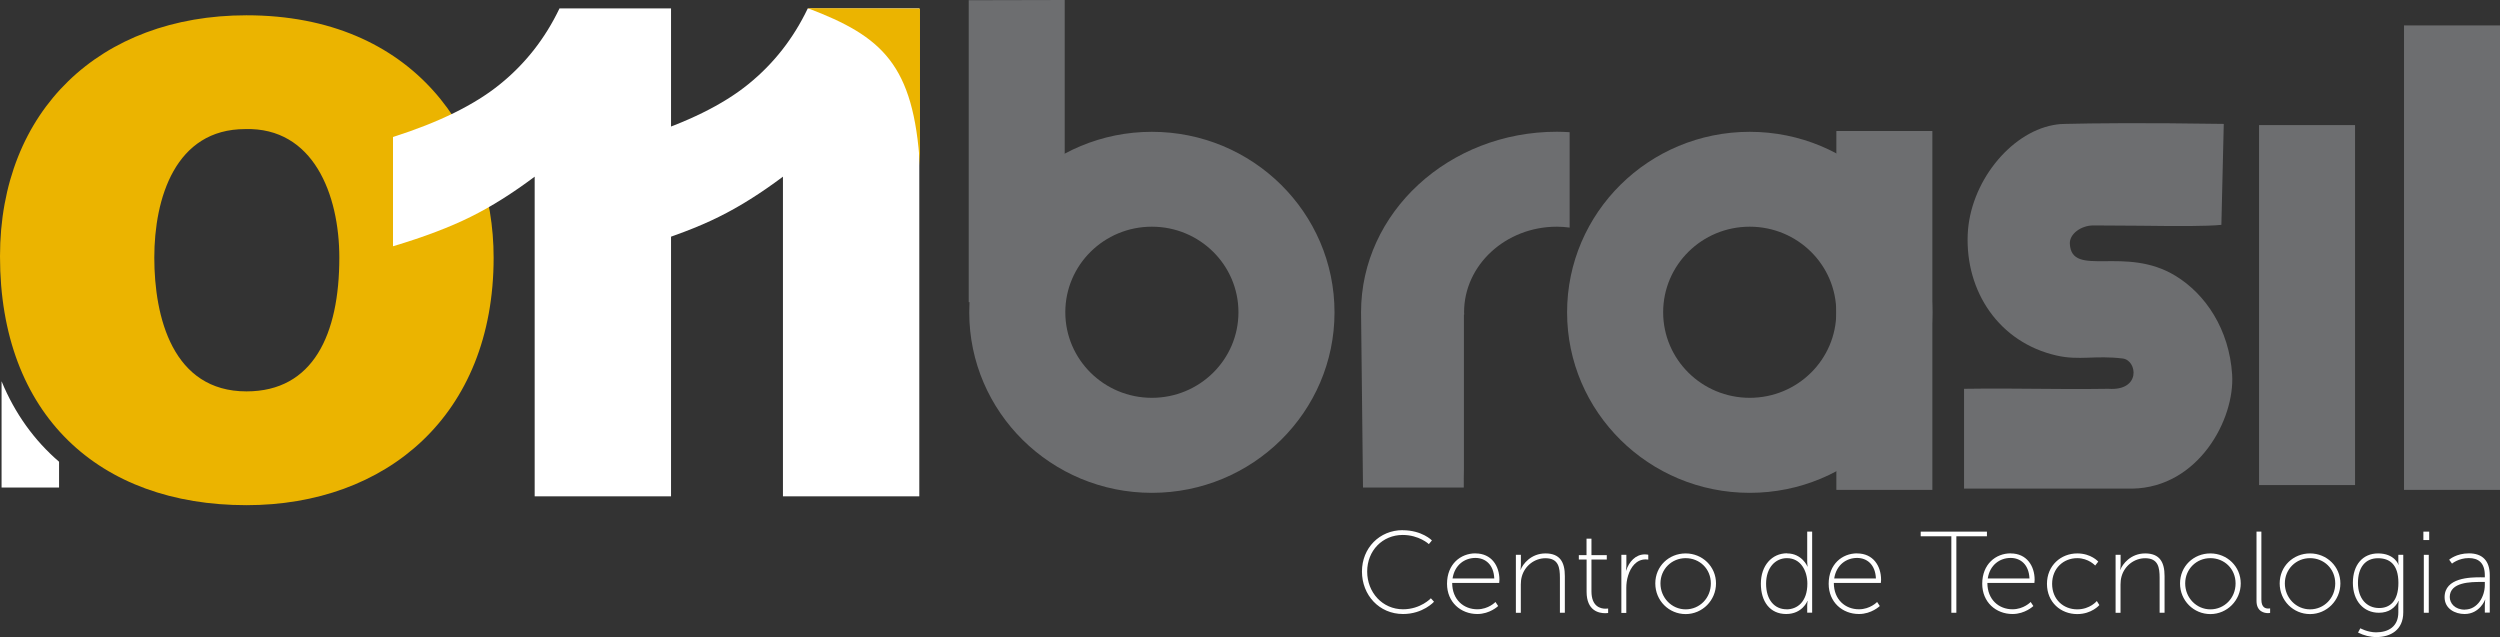
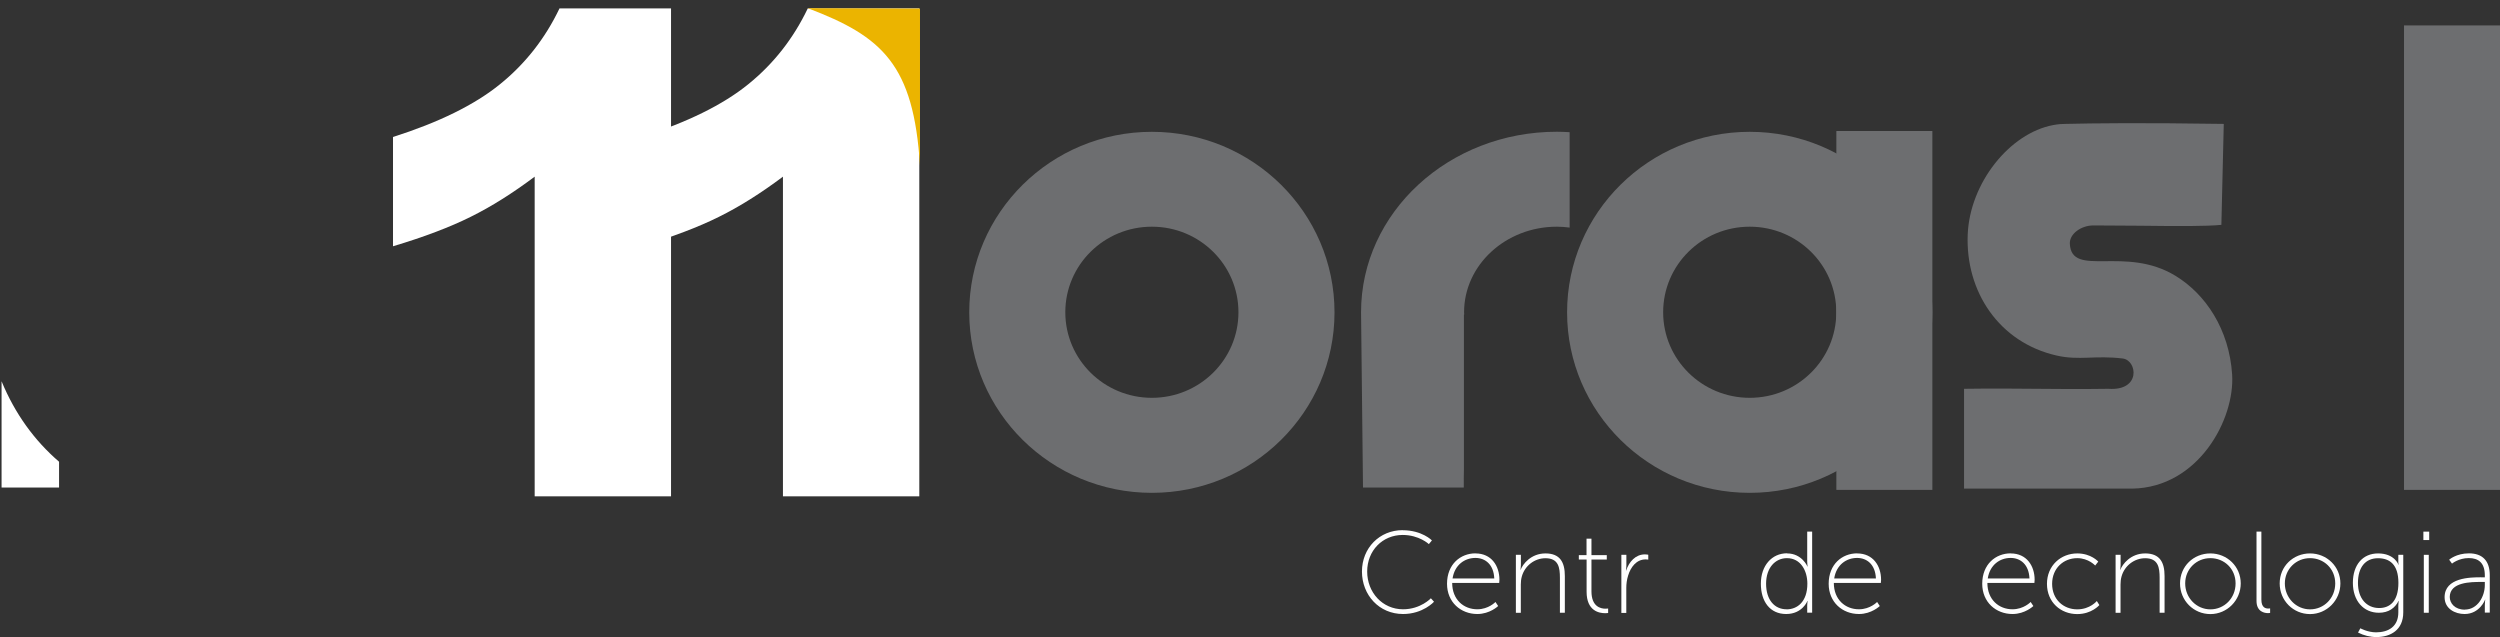
<svg xmlns="http://www.w3.org/2000/svg" width="1036" height="264" viewBox="0 0 1036 264" fill="none">
  <rect x="0" y="0" width="1036" height="264" fill="#333333" stroke="none" />
  <g clip-path="url(#clip0_337_19)">
    <path d="M581.246 219.724C589.3 219.724 593.39 223.949 593.39 223.949L592.12 225.48C592.12 225.48 588.092 221.684 581.277 221.684C572.912 221.684 566.561 228.175 566.561 236.84C566.561 245.505 572.881 252.487 581.432 252.487C588.712 252.487 592.956 247.924 592.956 247.924L594.257 249.364C594.257 249.364 589.703 254.446 581.432 254.446C571.518 254.446 564.393 246.577 564.393 236.84C564.393 227.103 571.673 219.693 581.246 219.693V219.724Z" fill="white" />
    <path d="M611.452 229.339C618.051 229.339 621.365 234.483 621.365 240.27C621.365 240.791 621.272 241.556 621.272 241.556H601.786C601.786 248.507 606.557 252.487 612.195 252.487C616.873 252.487 619.723 249.456 619.723 249.456L620.839 251.14C620.839 251.14 617.431 254.447 612.195 254.447C605.349 254.447 599.648 249.548 599.648 241.924C599.648 233.81 605.225 229.309 611.452 229.309V229.339ZM619.228 239.719C618.98 233.871 615.448 231.207 611.421 231.207C606.96 231.207 602.808 234.085 601.941 239.719H619.228Z" fill="white" />
    <path d="M628.211 229.92H630.255V234.145C630.255 235.247 630.069 236.105 630.069 236.105H630.162C630.999 233.839 634.376 229.338 640.448 229.338C646.52 229.338 648.472 233.043 648.472 238.707V253.925H646.427V239.442C646.427 235.278 645.9 231.328 640.448 231.328C635.894 231.328 631.835 234.482 630.627 238.952C630.348 239.963 630.224 241.065 630.224 242.229V253.956H628.18V229.95L628.211 229.92Z" fill="white" />
    <path d="M657.457 231.88H654.266V230.043H657.457V223.215H659.501V230.043H665.852V231.88H659.501V245.077C659.501 251.415 663.343 252.242 665.294 252.242C665.976 252.242 666.41 252.15 666.41 252.15V254.018C666.41 254.018 665.914 254.11 665.202 254.11C662.661 254.11 657.488 253.191 657.488 245.23V231.88H657.457Z" fill="white" />
    <path d="M671.924 229.92H673.968V234.482C673.968 235.585 673.782 236.442 673.782 236.442H673.875C675.084 232.737 677.81 229.736 681.651 229.736C682.395 229.736 683.045 229.889 683.045 229.889V231.91C683.045 231.91 682.457 231.818 681.93 231.818C678.15 231.818 675.765 234.972 674.681 238.555C674.154 240.239 673.937 242.015 673.937 243.607V253.987H671.893V229.981L671.924 229.92Z" fill="white" />
-     <path d="M698.535 229.338C705.474 229.338 711.113 234.758 711.113 241.769C711.113 248.781 705.474 254.476 698.535 254.476C691.595 254.476 685.957 248.904 685.957 241.769C685.957 234.635 691.595 229.338 698.535 229.338ZM698.535 252.517C704.328 252.517 708.975 247.863 708.975 241.769C708.975 235.676 704.297 231.298 698.535 231.298C692.773 231.298 688.095 235.799 688.095 241.769C688.095 247.74 692.773 252.517 698.535 252.517Z" fill="white" />
    <path d="M740.606 229.339C746.74 229.339 749.002 234.759 749.002 234.759H749.095C749.095 234.759 748.909 233.902 748.909 232.799V220.307H750.953V253.896H748.909V250.865C748.909 249.762 749.095 249.028 749.095 249.028H749.002C749.002 249.028 746.926 254.447 740.203 254.447C733.481 254.447 729.701 249.303 729.701 241.863C729.701 234.422 734.224 229.278 740.575 229.278L740.606 229.339ZM740.327 252.518C744.788 252.518 748.971 249.395 748.971 241.863C748.971 236.535 746.213 231.299 740.513 231.299C735.742 231.299 731.87 235.188 731.87 241.893C731.87 248.599 735.371 252.488 740.327 252.488V252.518Z" fill="white" />
    <path d="M769.604 229.339C776.203 229.339 779.518 234.483 779.518 240.27C779.518 240.791 779.425 241.556 779.425 241.556H759.938C759.938 248.507 764.709 252.487 770.348 252.487C775.026 252.487 777.876 249.456 777.876 249.456L778.991 251.14C778.991 251.14 775.583 254.447 770.348 254.447C763.501 254.447 757.801 249.548 757.801 241.924C757.801 233.81 763.377 229.309 769.604 229.309V229.339ZM777.38 239.719C777.132 233.871 773.601 231.207 769.573 231.207C765.112 231.207 760.961 234.085 760.093 239.719H777.38Z" fill="white" />
-     <path d="M808.608 222.236H795.938V220.307H823.386V222.236H810.715V253.927H808.639V222.236H808.608Z" fill="white" />
    <path d="M833.237 229.339C839.836 229.339 843.151 234.483 843.151 240.27C843.151 240.791 843.058 241.556 843.058 241.556H823.571C823.571 248.507 828.342 252.487 833.981 252.487C838.658 252.487 841.509 249.456 841.509 249.456L842.624 251.14C842.624 251.14 839.216 254.447 833.981 254.447C827.134 254.447 821.434 249.548 821.434 241.924C821.434 233.81 827.01 229.309 833.237 229.309V229.339ZM841.013 239.719C840.765 233.871 837.233 231.207 833.206 231.207C828.745 231.207 824.594 234.085 823.726 239.719H841.013Z" fill="white" />
    <path d="M860.809 229.338C866.602 229.338 869.514 232.737 869.514 232.737L868.244 234.359C868.244 234.359 865.487 231.298 860.809 231.298C855.139 231.298 850.399 235.462 850.399 241.953C850.399 248.444 855.108 252.517 860.809 252.517C866.137 252.517 868.925 249.057 868.925 249.057L869.979 250.741C869.979 250.741 866.819 254.476 860.809 254.476C853.962 254.476 848.262 249.577 848.262 241.953C848.262 234.329 854.055 229.338 860.809 229.338Z" fill="white" />
    <path d="M876.732 229.92H878.777V234.145C878.777 235.247 878.591 236.105 878.591 236.105H878.684C879.52 233.839 882.897 229.338 888.969 229.338C895.041 229.338 896.993 233.043 896.993 238.707V253.925H894.948V239.442C894.948 235.278 894.422 231.328 888.969 231.328C884.415 231.328 880.357 234.482 879.149 238.952C878.87 239.963 878.746 241.065 878.746 242.229V253.956H876.701V229.95L876.732 229.92Z" fill="white" />
    <path d="M915.984 229.338C922.924 229.338 928.562 234.758 928.562 241.769C928.562 248.781 922.924 254.476 915.984 254.476C909.045 254.476 903.406 248.904 903.406 241.769C903.406 234.635 909.045 229.338 915.984 229.338ZM915.984 252.517C921.777 252.517 926.424 247.863 926.424 241.769C926.424 235.676 921.746 231.298 915.984 231.298C910.222 231.298 905.544 235.799 905.544 241.769C905.544 247.74 910.222 252.517 915.984 252.517Z" fill="white" />
    <path d="M935.068 220.306H937.113V248.445C937.113 251.813 938.848 252.181 939.994 252.181C940.397 252.181 940.738 252.119 940.738 252.119V253.987C940.738 253.987 940.304 254.079 939.87 254.079C938.476 254.079 935.099 253.559 935.099 249.027V220.275L935.068 220.306Z" fill="white" />
    <path d="M957.281 229.338C964.22 229.338 969.859 234.758 969.859 241.769C969.859 248.781 964.22 254.476 957.281 254.476C950.341 254.476 944.703 248.904 944.703 241.769C944.703 234.635 950.341 229.338 957.281 229.338ZM957.281 252.517C963.074 252.517 967.721 247.863 967.721 241.769C967.721 235.676 963.043 231.298 957.281 231.298C951.519 231.298 946.841 235.799 946.841 241.769C946.841 247.74 951.519 252.517 957.281 252.517Z" fill="white" />
    <path d="M984.635 262.039C989.84 262.039 993.867 259.59 993.867 253.772V250.986C993.867 249.883 994.053 249.026 994.053 249.026H993.96C992.504 251.966 989.84 253.925 985.812 253.925C979.492 253.925 975.031 249.026 975.031 241.524C975.031 234.023 979.152 229.338 985.471 229.338C992.38 229.338 993.929 234.053 993.929 234.053H994.022C994.022 234.053 993.867 233.716 993.867 233.135V229.92H995.912V253.772C995.912 261.121 990.583 263.999 984.79 263.999C982.126 263.999 979.554 263.325 977.169 262.131L978.129 260.355C978.129 260.355 981.134 262.039 984.635 262.039ZM993.898 241.555C993.898 233.839 990.211 231.328 985.44 231.328C980.236 231.328 977.138 235.064 977.138 241.555C977.138 248.046 980.732 251.966 985.936 251.966C990.211 251.966 993.898 249.332 993.898 241.555Z" fill="white" />
    <path d="M1004.25 220.307H1006.66V223.797H1004.25V220.307ZM1004.43 229.921H1006.48V253.927H1004.43V229.921Z" fill="white" />
    <path d="M1028.1 239.26H1029.71V238.433C1029.71 233.105 1026.95 231.268 1023.05 231.268C1018.84 231.268 1016.11 233.565 1016.11 233.565L1014.93 231.942C1014.93 231.942 1017.85 229.309 1023.14 229.309C1028.72 229.309 1031.76 232.371 1031.76 238.372V253.865H1029.71V250.712C1029.71 249.425 1029.9 248.538 1029.9 248.538H1029.81C1029.81 248.538 1027.61 254.447 1021.32 254.447C1017.38 254.447 1013.04 252.273 1013.04 247.496C1013.04 239.321 1023.76 239.229 1028.1 239.229V239.26ZM1021.41 252.61C1026.71 252.61 1029.71 247.19 1029.71 242.444V241.158H1028.16C1024.04 241.158 1015.18 241.158 1015.18 247.405C1015.18 249.946 1017.26 252.641 1021.41 252.641V252.61Z" fill="white" />
    <path d="M477.338 54.625C435.546 54.625 401.654 88.123 401.654 129.428C401.654 170.734 435.546 204.231 477.338 204.231C519.13 204.231 553.022 170.734 553.022 129.428C553.022 88.123 519.13 54.625 477.338 54.625ZM477.338 164.855C457.542 164.855 441.464 148.994 441.464 129.397C441.464 109.801 457.511 93.94 477.338 93.94C497.165 93.94 513.213 109.801 513.213 129.397C513.213 148.994 497.165 164.855 477.338 164.855Z" fill="#6D6E70" />
    <path d="M725.086 54.625C683.294 54.625 649.402 88.123 649.402 129.428C649.402 170.734 683.294 204.231 725.086 204.231C766.878 204.231 800.77 170.734 800.77 129.428C800.77 88.123 766.878 54.625 725.086 54.625ZM725.086 164.855C705.29 164.855 689.212 148.994 689.212 129.397C689.212 109.801 705.259 93.94 725.086 93.94C744.914 93.94 760.961 109.801 760.961 129.397C760.961 148.994 744.914 164.855 725.086 164.855Z" fill="#6D6E70" />
-     <path d="M441.216 125.233H401.438V0.092L441.216 0V125.233Z" fill="#6D6E70" />
-     <path d="M975.931 51.838H936.152V201.015H975.931V51.838Z" fill="#6D6E70" />
    <path d="M1036 10.533H996.223V203.006H1036V10.533Z" fill="#6D6E70" />
    <path d="M800.769 54.289H760.99V203.007H800.769V54.289Z" fill="#6D6E70" />
    <path d="M564.827 202.026H606.588V198.321L606.65 194.187V130.346H606.774C606.774 130.04 606.712 129.734 606.712 129.397C606.712 109.831 623.937 93.94 645.189 93.94C646.986 93.94 648.752 94.093 650.456 94.307V54.778C648.721 54.686 646.955 54.594 645.189 54.594C600.361 54.594 564.021 88.091 564.021 129.397" fill="#6D6E70" />
    <path d="M921.56 51.348C887.451 50.828 867.19 51.073 855.789 51.348C854.705 51.348 853.032 51.41 850.801 51.838C832.771 55.237 816.321 75.813 815.422 97.124C814.431 120.762 828.372 141.92 852.288 147.34C861.706 149.483 868.212 147.156 879.675 148.565C885.654 149.3 887.389 162.098 873.696 161.119C850.12 161.455 837.511 160.782 813.904 161.119V202.485H883.64C911.026 201.995 926.176 173.764 924.998 155.209C923.79 136.47 914 121.926 901.577 114.332C880.666 101.533 858.484 115.312 857.741 101.043C857.524 96.879 862.481 93.419 867.469 93.419C877.444 93.419 899.099 93.664 899.099 93.664C899.099 93.664 914.961 93.817 920.537 93.174C920.878 79.243 921.188 65.28 921.529 51.318" fill="#6D6E70" />
-     <path fill-rule="evenodd" clip-rule="evenodd" d="M101.614 53.492C129.806 52.696 140.618 80.529 140.618 106.769C140.618 138.644 129.775 162.19 102.141 162.19C71.533 162.19 63.943 131.387 63.943 106.769C63.943 82.151 72.617 53.492 101.614 53.492ZM102.141 6.338C41.451 6.369 0 45.745 0 106.249C0 171.866 40.925 209.344 102.141 209.344C159.856 209.344 204.56 172.387 204.56 106.769C204.56 55.88 171.784 6.338 102.141 6.338Z" fill="#EBB400" />
    <path d="M278.076 3.551V205.67H221.568V73.21C212.429 80.069 203.569 85.642 195.019 89.867C186.468 94.124 175.749 98.196 162.861 102.054V56.768C181.883 50.705 196.66 43.449 207.163 34.936C217.665 26.455 225.905 15.952 231.854 3.49H278.076V3.551Z" fill="white" />
    <path d="M380.96 3.551V205.67H324.453V73.21C315.314 80.069 306.454 85.642 297.903 89.867C289.353 94.124 278.634 98.196 265.746 102.054V56.768C284.768 50.705 299.545 43.449 310.047 34.936C320.55 26.455 328.79 15.952 334.738 3.49H380.96V3.551Z" fill="white" />
    <path d="M0.65 157.996V202.027H24.474V191.341C14.251 182.553 6.165 171.377 0.65 157.996Z" fill="white" />
    <path d="M381.239 68.648V3.552L334.738 3.398C365.656 15.095 378.637 26.761 381.239 68.648Z" fill="#EBB400" />
  </g>
  <defs>
    <clipPath id="clip0_337_19">
      <rect width="1036" height="264" fill="white" />
    </clipPath>
  </defs>
</svg>